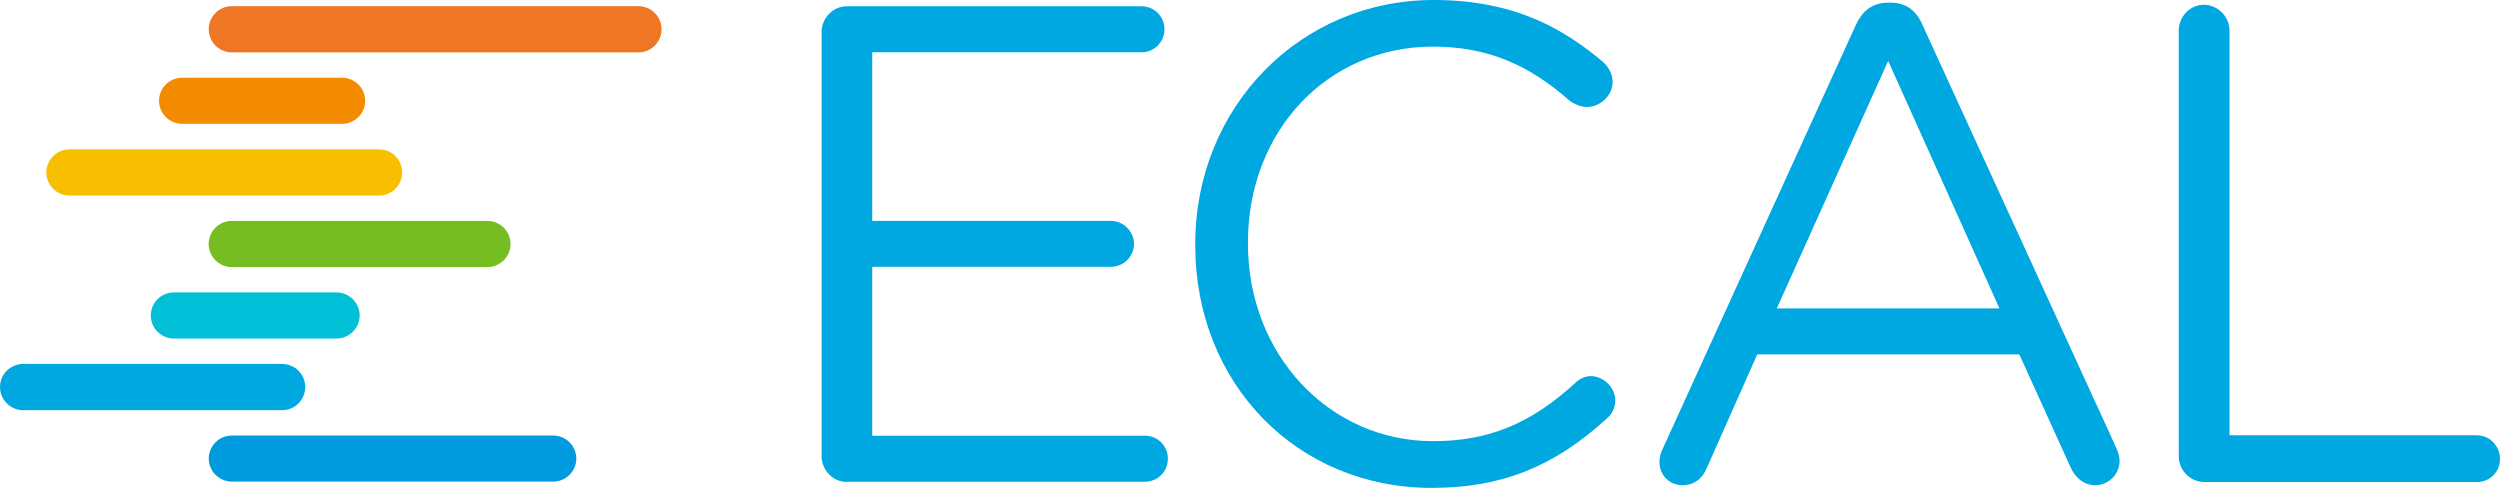
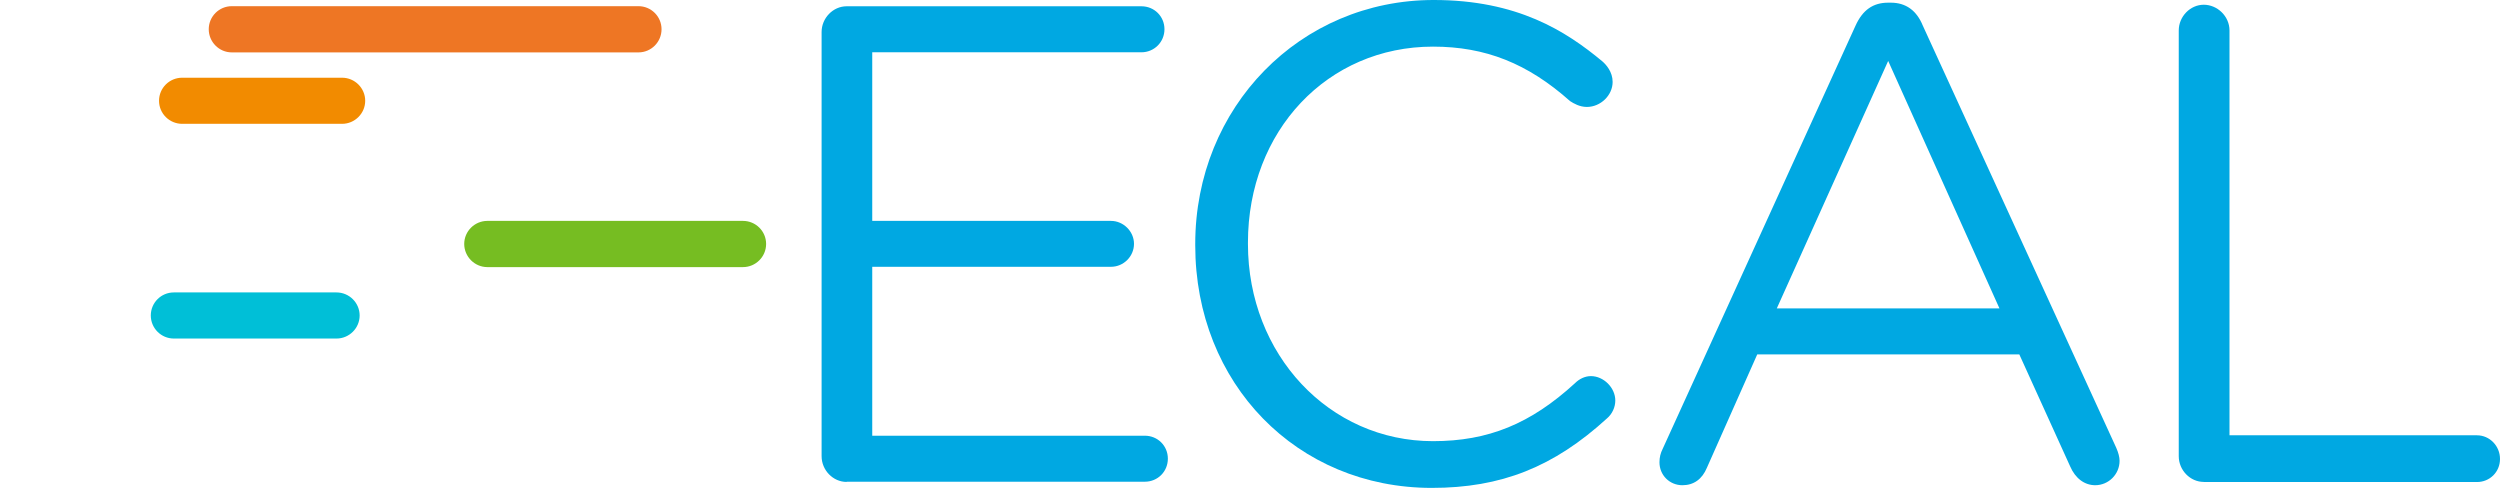
<svg xmlns="http://www.w3.org/2000/svg" id="Layer_2" data-name="Layer 2" viewBox="0 0 242.88 47.4">
  <defs>
    <style>
      .cls-1 {
        fill: #f8bf00;
      }

      .cls-2 {
        fill: #00bfd7;
      }

      .cls-3 {
        fill: #76bd22;
      }

      .cls-4 {
        fill: #f28b00;
      }

      .cls-5 {
        fill: #00a8e2;
      }

      .cls-6 {
        fill: #ee7624;
      }

      .cls-7 {
        fill: #009bdf;
      }
    </style>
  </defs>
  <g id="Layer_1-2" data-name="Layer 1">
    <g>
      <path class="cls-4" d="M33.23,7.55h-15.53c-1.24,0-2.25,1-2.25,2.24s1.01,2.24,2.25,2.24h15.53c1.24,0,2.25-1.01,2.25-2.24s-1.01-2.24-2.25-2.24" />
      <path class="cls-6" d="M62.04.6H22.52c-1.24,0-2.24,1.01-2.24,2.24s1,2.25,2.24,2.25h39.51c1.24,0,2.24-1.01,2.24-2.25s-1.01-2.24-2.24-2.24" />
-       <path class="cls-7" d="M53.74,42.31h-31.21c-1.24,0-2.25,1.01-2.25,2.24s1.01,2.24,2.25,2.24h31.21c1.24,0,2.25-1.01,2.25-2.24s-1.01-2.24-2.25-2.24" />
      <path class="cls-2" d="M32.69,28.41h-15.8c-1.24,0-2.24,1-2.24,2.24s1.01,2.24,2.24,2.24h15.8c1.24,0,2.25-1.01,2.25-2.24s-1.01-2.24-2.25-2.24" />
-       <path class="cls-1" d="M36.83,14.51H6.75c-1.24,0-2.25,1.01-2.25,2.24s1.01,2.25,2.25,2.25h30.08c1.23,0,2.24-1,2.24-2.25s-1-2.24-2.24-2.24" />
-       <path class="cls-3" d="M47.35,21.46h-24.83c-1.24,0-2.25,1.01-2.25,2.24s1.01,2.25,2.25,2.25h24.83c1.24,0,2.25-1.01,2.25-2.25s-1.01-2.24-2.25-2.24" />
-       <path class="cls-5" d="M27.41,35.36H2.24c-1.24,0-2.24,1.01-2.24,2.24s1.01,2.25,2.24,2.25h25.17c1.24,0,2.24-1,2.24-2.25s-1-2.24-2.24-2.24" />
+       <path class="cls-3" d="M47.35,21.46c-1.24,0-2.25,1.01-2.25,2.24s1.01,2.25,2.25,2.25h24.83c1.24,0,2.25-1.01,2.25-2.25s-1.01-2.24-2.25-2.24" />
      <g>
        <path class="cls-5" d="M82.25,46.82c-1.32,0-2.43-1.14-2.43-2.5V3.11c0-1.35,1.11-2.5,2.43-2.5h28.64c1.25,0,2.24.98,2.24,2.23s-1,2.24-2.24,2.24h-26.15v16.38h23.19c1.21,0,2.24,1.02,2.24,2.23s-1,2.23-2.24,2.23h-23.19v16.41h26.48c1.25,0,2.24.98,2.24,2.23s-.98,2.24-2.24,2.24h-28.97Z" />
        <path class="cls-5" d="M139.1,47.4c-13.1,0-22.98-10.13-22.98-23.57v-.13c0-13.29,10.18-23.7,23.17-23.7,8.11,0,12.83,3.01,16.38,5.96.37.32,1,1.02,1,2,0,1.3-1.17,2.43-2.5,2.43-.7,0-1.27-.33-1.64-.57-4.11-3.66-8.22-5.29-13.31-5.29-10.25,0-17.98,8.18-17.98,19.04v.13c0,10.75,7.9,19.16,17.98,19.16,5.36,0,9.48-1.68,13.79-5.63.44-.44,1-.69,1.55-.69,1.24,0,2.37,1.13,2.37,2.37,0,.65-.3,1.31-.81,1.74-5.18,4.73-10.28,6.75-17.03,6.75Z" />
        <path class="cls-5" d="M203.56,47.14c-1.05,0-1.94-.67-2.44-1.83l-4.94-10.88h-25.46l-4.89,11.01c-.46,1.11-1.28,1.7-2.38,1.7-1.25,0-2.23-.98-2.23-2.23,0-.47.1-.89.32-1.32L180.27,2.49c.69-1.52,1.7-2.23,3.17-2.23h.26c1.45,0,2.5.75,3.1,2.22l18.8,41.03c.21.48.32.91.32,1.26,0,1.3-1.06,2.37-2.37,2.37ZM172.62,29.96h21.63l-10.81-24.04-10.82,24.04Z" />
        <path class="cls-5" d="M214.1,46.82c-1.32,0-2.43-1.14-2.43-2.5V2.96c0-1.35,1.11-2.5,2.43-2.5s2.5,1.12,2.5,2.5v39.33h24.04c1.23,0,2.24,1.03,2.24,2.3s-1,2.24-2.24,2.24h-26.54Z" />
      </g>
    </g>
  </g>
</svg>